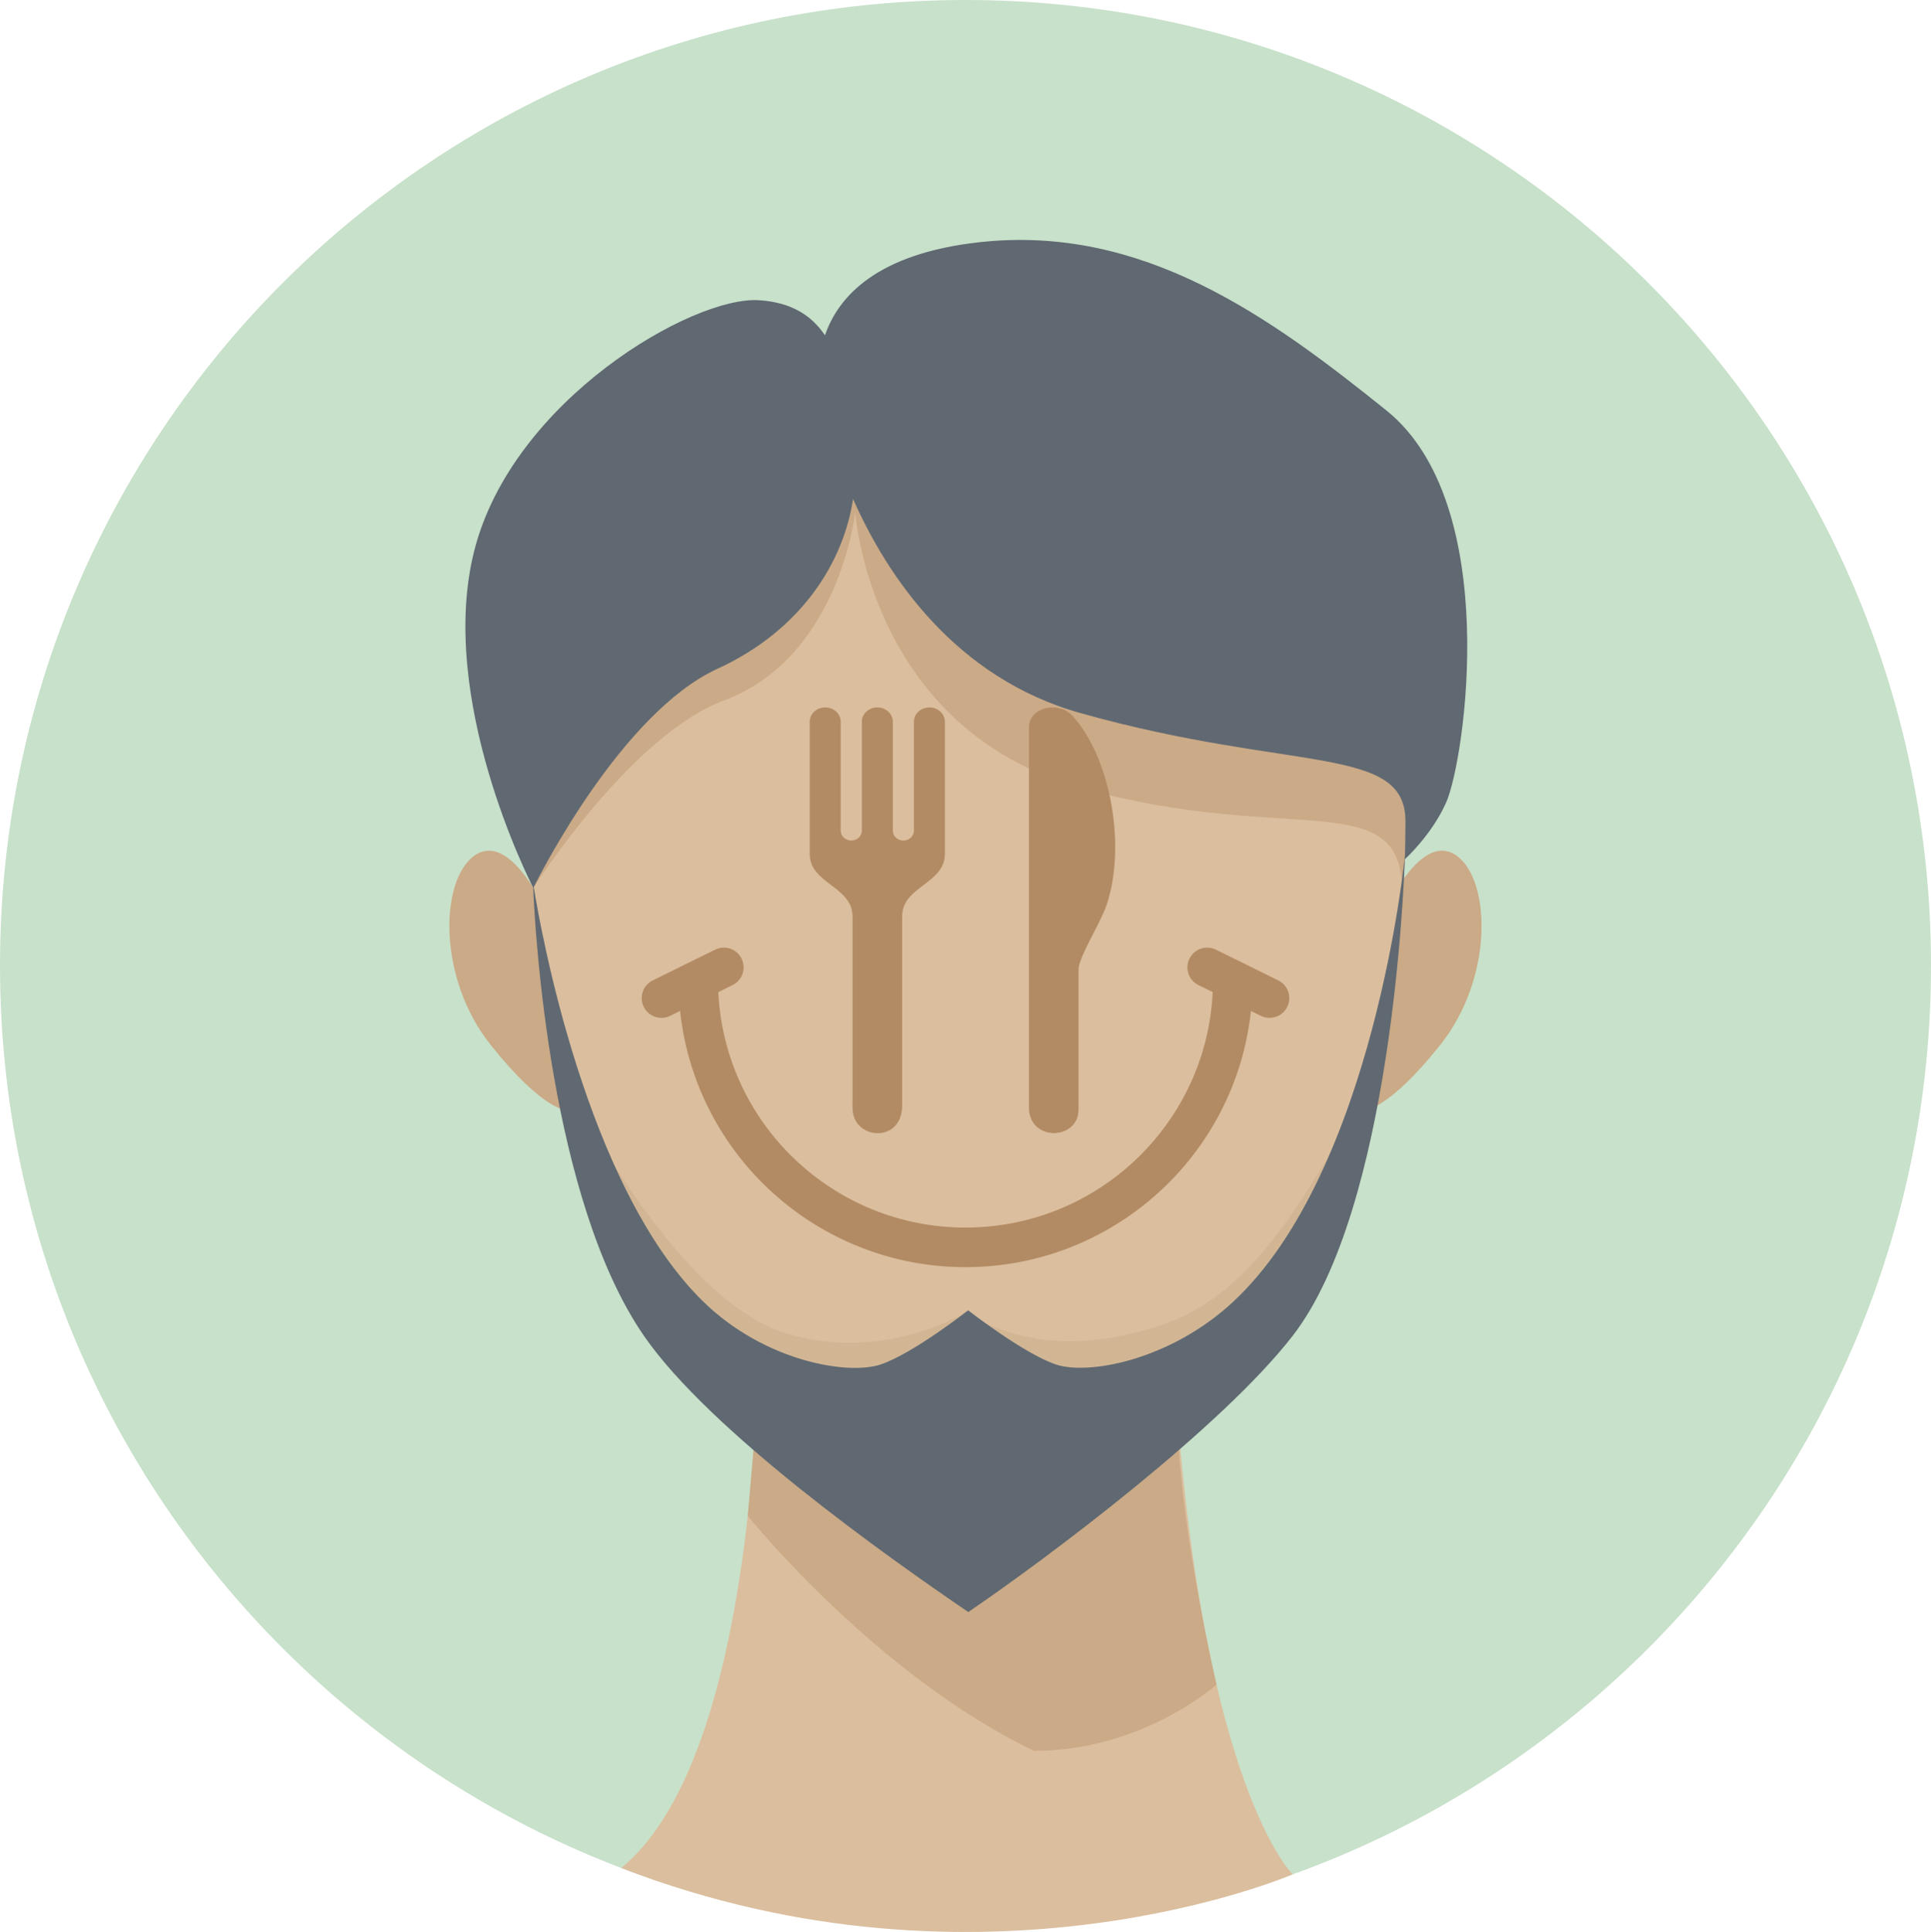
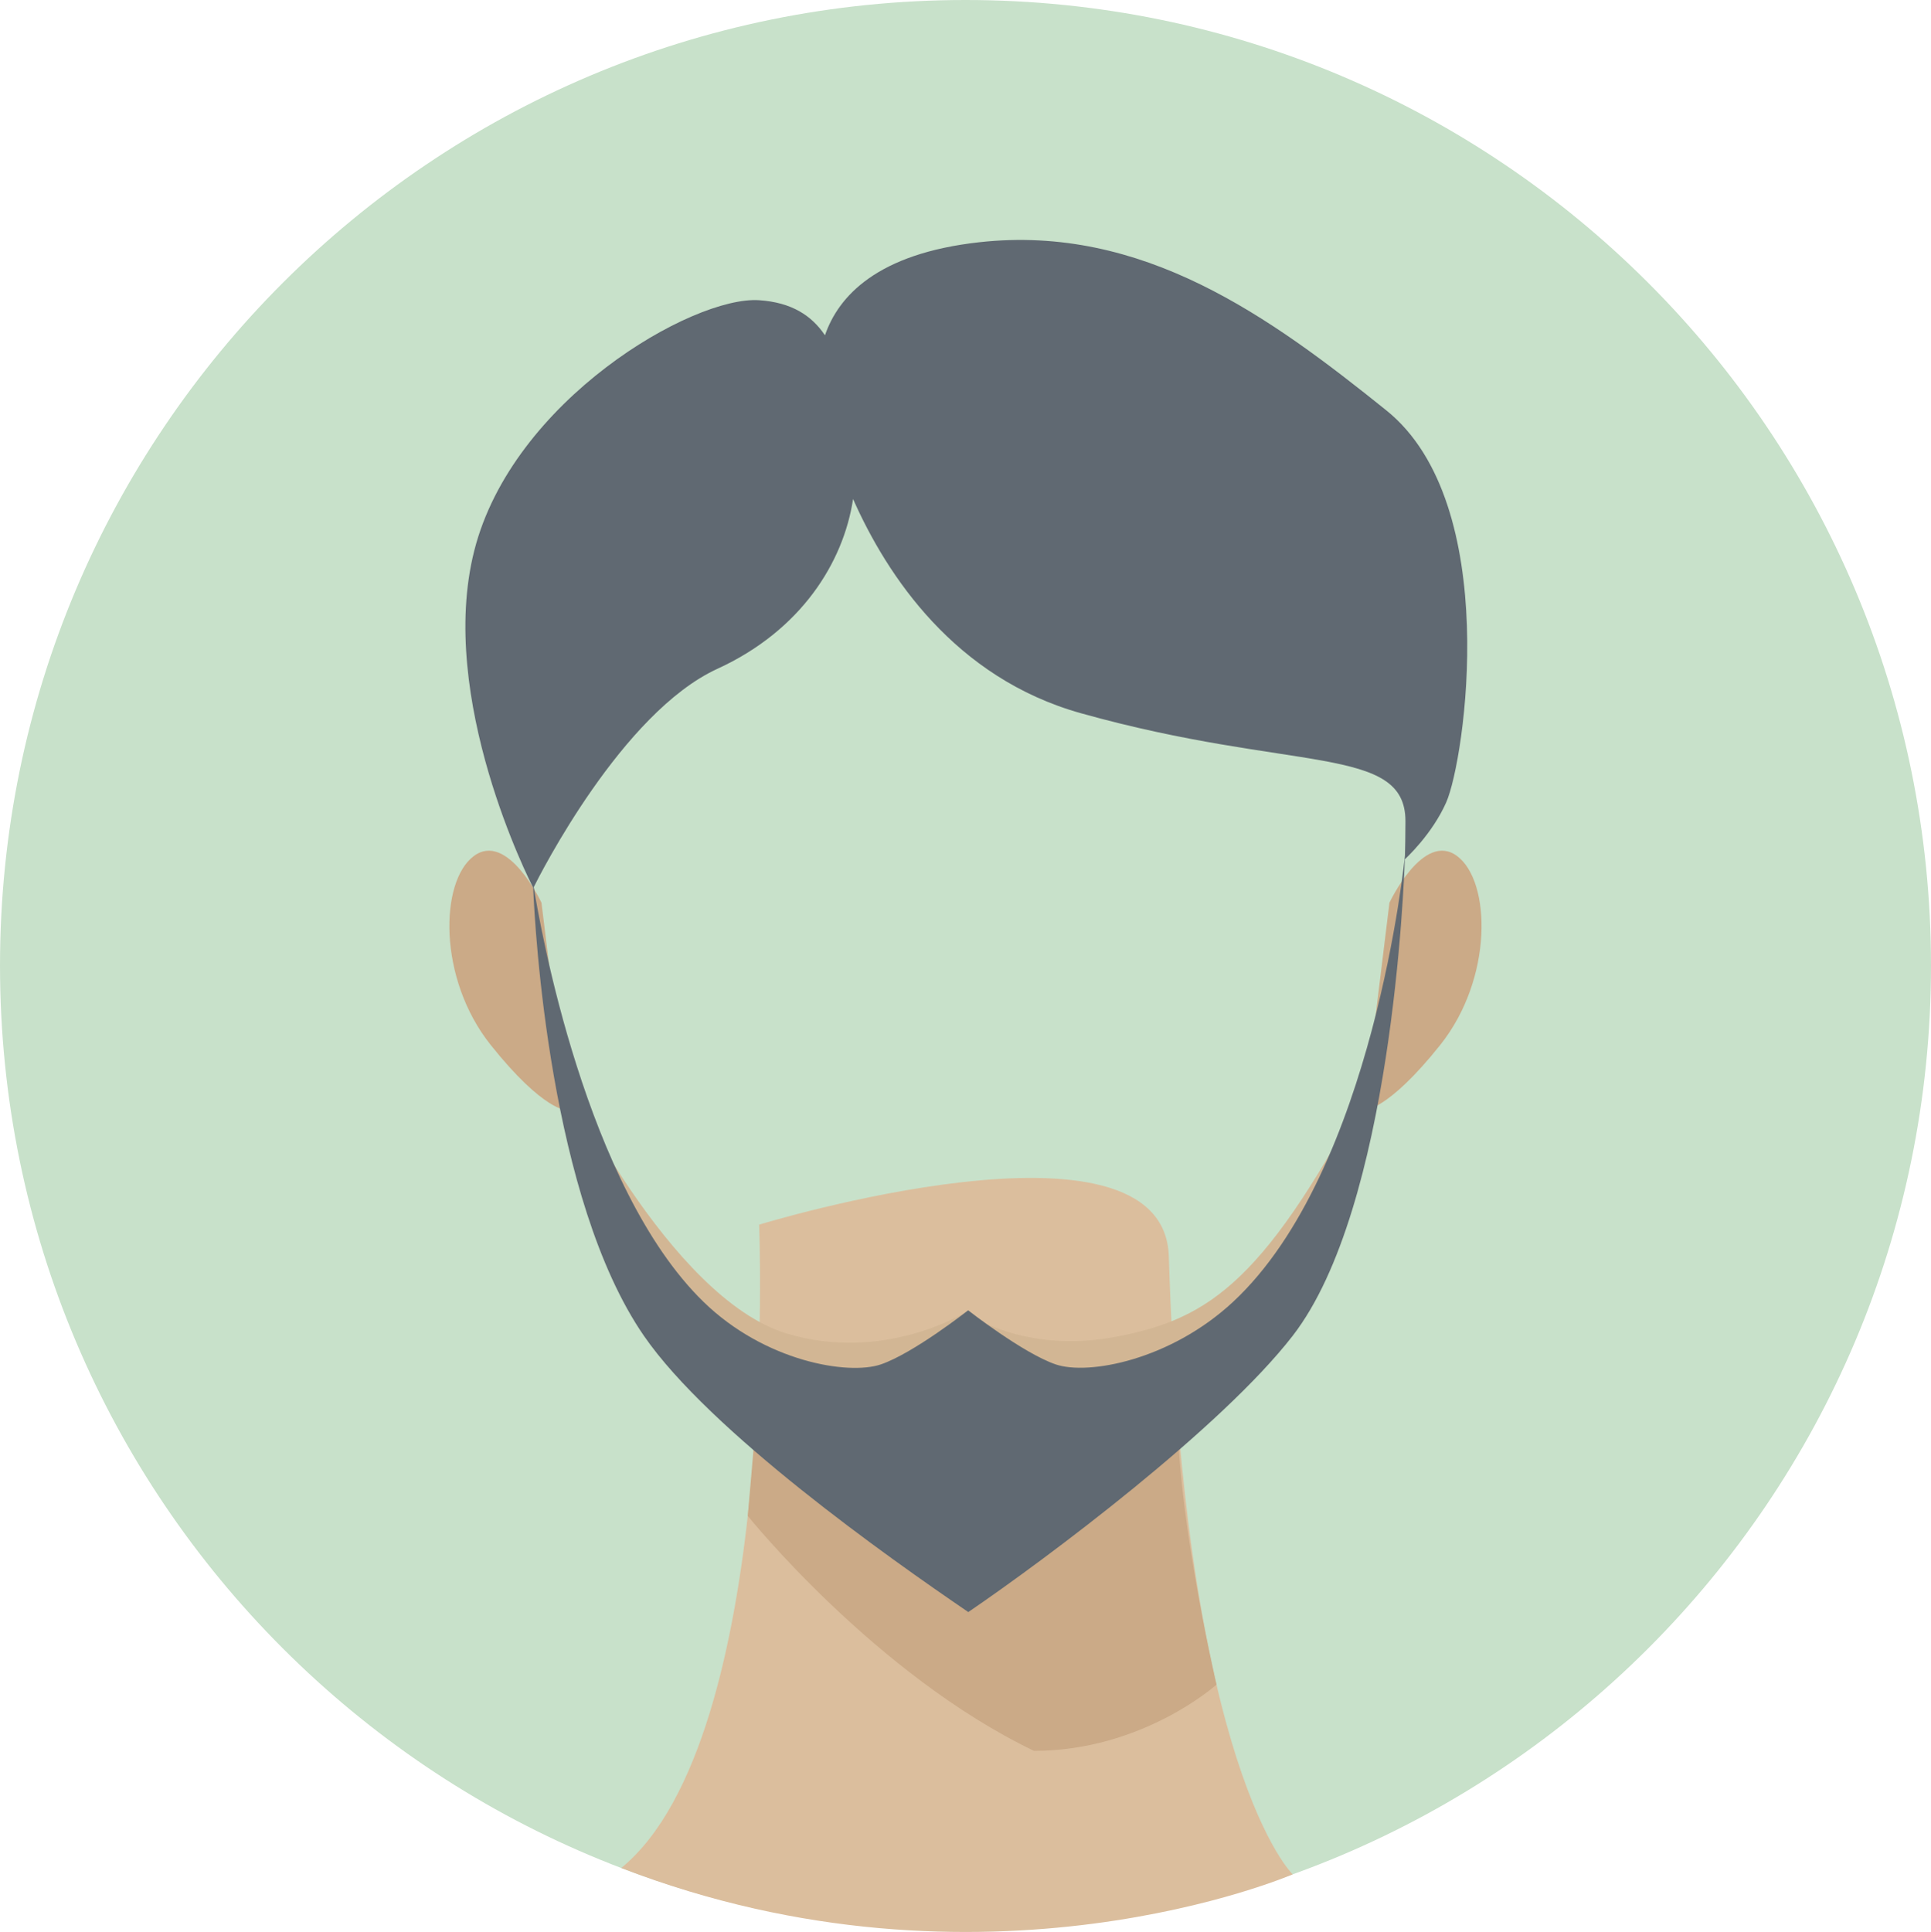
<svg xmlns="http://www.w3.org/2000/svg" xml:space="preserve" width="119.488mm" height="119.534mm" version="1.1" style="shape-rendering:geometricPrecision; text-rendering:geometricPrecision; image-rendering:optimizeQuality; fill-rule:evenodd; clip-rule:evenodd" viewBox="0 0 1418.55 1419.1">
  <defs>
    <style type="text/css">
   
    .fil1 {fill:#DBBE9D;fill-rule:nonzero}
    .fil3 {fill:#D2B694;fill-rule:nonzero}
    .fil2 {fill:#CBAA87;fill-rule:nonzero}
    .fil0 {fill:#C8E1CA;fill-rule:nonzero}
    .fil5 {fill:#B28B64;fill-rule:nonzero}
    .fil4 {fill:#606972;fill-rule:nonzero}
   
  </style>
  </defs>
  <g id="Warstwa_x0020_1">
    <path class="fil0" d="M1418.55 709.27c0,391.72 -317.55,709.27 -709.27,709.27 -391.72,0 -709.28,-317.56 -709.28,-709.27 0,-391.72 317.56,-709.27 709.28,-709.27 391.73,0 709.27,317.55 709.27,709.27z" />
    <path class="fil1" d="M557.67 899.55c0,0 15.38,376.9 -101.28,472.55 266.05,102.96 493.24,4.67 493.24,4.67 0,0 -79.33,-75.92 -90.99,-453.89 -3.53,-114.3 -300.98,-23.33 -300.98,-23.33z" />
    <path class="fil2" d="M558.55 1006.87l-9.22 106.63c0,0 93.65,116.57 210.25,172.57 79.97,0 134.1,-48.65 134.1,-48.65 0,0 -31.83,-136.06 -28.33,-211.89 3.5,-75.83 -306.81,-18.66 -306.81,-18.66zm-160.77 -343.81c0,0 -24.88,-52.88 -49.77,-34.21 -24.89,18.66 -26.5,89.83 12.44,138.68 38.94,48.84 56,47.97 56,47.97l-18.67 -152.44zm622.94 0c0,0 24.88,-52.88 49.77,-34.21 24.89,18.66 26.49,89.83 -12.44,138.68 -38.94,48.84 -56,47.97 -56,47.97l18.67 -152.44z" />
-     <path class="fil1" d="M1034.38 510.74c-1.44,-23.5 -78.69,-246.6 -331.36,-246.6 -252.67,0 -313.5,223.08 -314.94,246.6 -2.89,47.03 2.74,313.06 60.26,414.01 57.1,100.21 200.55,219.65 261.58,221.39 0.4,0.01 0.84,0.08 1.23,0.08 0.03,0 0.98,-0.08 1.38,-0.08 61.03,-1.74 204.47,-121.18 261.58,-221.39 57.52,-100.95 63.15,-366.98 60.26,-414.01z" />
-     <path class="fil2" d="M628.3 376.15c0,0 10.27,159.01 165.8,202.56 155.53,43.55 237.27,-4.24 236.15,79.32 1.34,-17.15 1.78,-27.55 1.78,-27.55 0,0 2.61,-19.65 13.18,-43.57 13.69,-31 15.71,-64.38 5.71,-120.54 -21.77,-122.39 -151.98,-250.11 -355.21,-232.97 -37.63,3.17 -140.23,29.76 -216.51,99.98 -61.84,56.94 -99.01,132.19 -105.92,170.7 -6.92,38.5 18.51,148.16 18.51,148.16 0,0 71.1,-112 139.93,-137.66 85.14,-31.75 96.58,-138.43 96.58,-138.43z" />
    <path class="fil3" d="M413.06 787.88c0,0 78.4,165.32 164.73,191.58 71.6,21.77 131.49,-15.48 131.49,-15.48 0,0 42.09,31.12 111.16,17.82 69.07,-13.31 110.25,-41.42 189.16,-193.91 -48.58,157.16 -95.25,210.82 -95.25,210.82l-211.34 137.44 -188.8 -142.11c0,0 -103.15,-131.18 -101.15,-206.15z" />
    <path class="fil4" d="M1032.09 628.49c-0.09,0.99 -22.71,231.61 -126.3,327.82 -46.04,42.77 -106.35,54.06 -130.26,45.89 -23.92,-8.17 -64.3,-39.73 -64.3,-39.73 0,0 -40.18,31.56 -64.1,39.73 -23.91,8.17 -85.21,-2.06 -130.26,-45.89 -86.62,-84.25 -120.21,-276.34 -124.76,-304.7 4.57,-9.2 64.79,-128.23 134.95,-160.37 61.42,-28.13 92.6,-78.13 99.62,-124.69 25,56.36 74.68,131.4 167.44,157.36 155.53,43.55 238.36,22.91 238.36,79.32 0,10.32 -0.24,20.56 -0.38,25.26zm-13.59 -327c-85.37,-68.65 -178.99,-136.88 -299.12,-123.56 -75.07,8.32 -103.49,39.67 -113.35,68.36 -9.72,-14.5 -24.51,-24.2 -48.44,-25.78 -48.77,-3.21 -181.19,73.53 -209.19,183.96 -27.55,108.65 41.07,243.27 43.28,247.57 1.27,30.37 12.12,228.78 81.34,329.16 48.57,70.43 179.79,163.02 238.12,202.79 0.03,0.06 0.06,0.14 0.09,0.2 0.03,-0.02 0.07,-0.05 0.1,-0.07 0.03,0.02 0.07,0.05 0.1,0.07 0.03,-0.06 0.06,-0.13 0.08,-0.2 58.32,-39.78 185.72,-135.16 238.12,-202.79 72.9,-94.09 81.82,-332.55 82.42,-351.43 -0.02,0.82 -0.04,1.41 -0.04,1.41 0,0 19.85,-17.92 30.42,-41.84 13.69,-31 41.45,-219.19 -43.93,-287.85z" />
-     <path class="fil5" d="M939.06 720.15c7.18,3.54 10.13,12.24 6.59,19.42 -3.55,7.19 -12.24,10.14 -19.43,6.59l-7.26 -3.58c-11.44,106.91 -102.01,188.19 -209.68,188.19 -107.68,0 -198.24,-81.28 -209.68,-188.19l-7.26 3.58c-7.18,3.54 -15.88,0.6 -19.43,-6.59 -3.54,-7.18 -0.6,-15.88 6.59,-19.42 15.28,-7.54 30.56,-15.07 45.85,-22.6 7.18,-3.54 15.88,-0.59 19.42,6.59 3.55,7.18 0.59,15.88 -6.59,19.43l-10.5 5.17c4.65,96.79 84.64,172.95 181.6,172.95 96.95,0 176.96,-76.17 181.6,-172.95l-10.49 -5.17c-7.18,-3.55 -10.14,-12.24 -6.59,-19.43 3.54,-7.18 12.24,-10.13 19.42,-6.59 15.28,7.53 30.57,15.06 45.85,22.6zm-312.8 -47.11c-0.04,-22.14 -31.42,-23.72 -31.42,-45.89 0,-32.32 0,-64.65 0,-96.98 0,-5.83 5.1,-10.55 11.38,-10.55 6.29,0 11.39,4.72 11.39,10.55l0 80.04c0,3.97 3.47,7.18 7.75,7.18 4.28,0 7.75,-3.21 7.75,-7.18 0,-26.68 0,-53.36 0,-80.04 0,-5.83 5.1,-10.55 11.38,-10.55 6.29,0 11.39,4.72 11.39,10.55l0 80.04c0,3.97 3.47,7.18 7.75,7.18 4.28,0 7.75,-3.21 7.75,-7.18l0 -80.04c0,-5.83 5.1,-10.55 11.39,-10.55 6.29,0 11.38,4.72 11.38,10.55 0,32.32 0,64.65 0,96.98 0,22.17 -31.37,23.74 -31.41,45.88l0 138.46c0,0.26 0,0.53 -0,0.79 -0.23,25.24 -29.46,25.26 -35.4,8.16 -1.35,-3.87 -1.09,-8.1 -1.06,-12.16 0,-45.08 0,-90.17 0,-135.26zm165.27 147.44c-2.4,7.72 -9.82,11.8 -17.28,11.81 -7.25,0.01 -14.53,-3.82 -17.31,-11.9 -0.97,-2.8 -1.06,-5.04 -1.06,-7.99 0.02,-30.21 0.01,-87.51 0.01,-124.66 -0.01,-12.26 -0.01,-26.86 0,-42.35l0 -109.22c0,-0.67 0,-1.23 0,-1.94 0,-13.21 17.04,-18.05 27.62,-11.98 3.92,2.24 7.89,7.54 10.51,11.2 22.85,31.91 32.33,89.17 19.38,129.91 -3.95,12.44 -15.92,31.38 -19.9,43.16 -0.99,2.92 -1.19,4.22 -1.19,7.21l0.01 97.82c-0.04,3.13 0.15,5.89 -0.8,8.93z" />
  </g>
</svg>